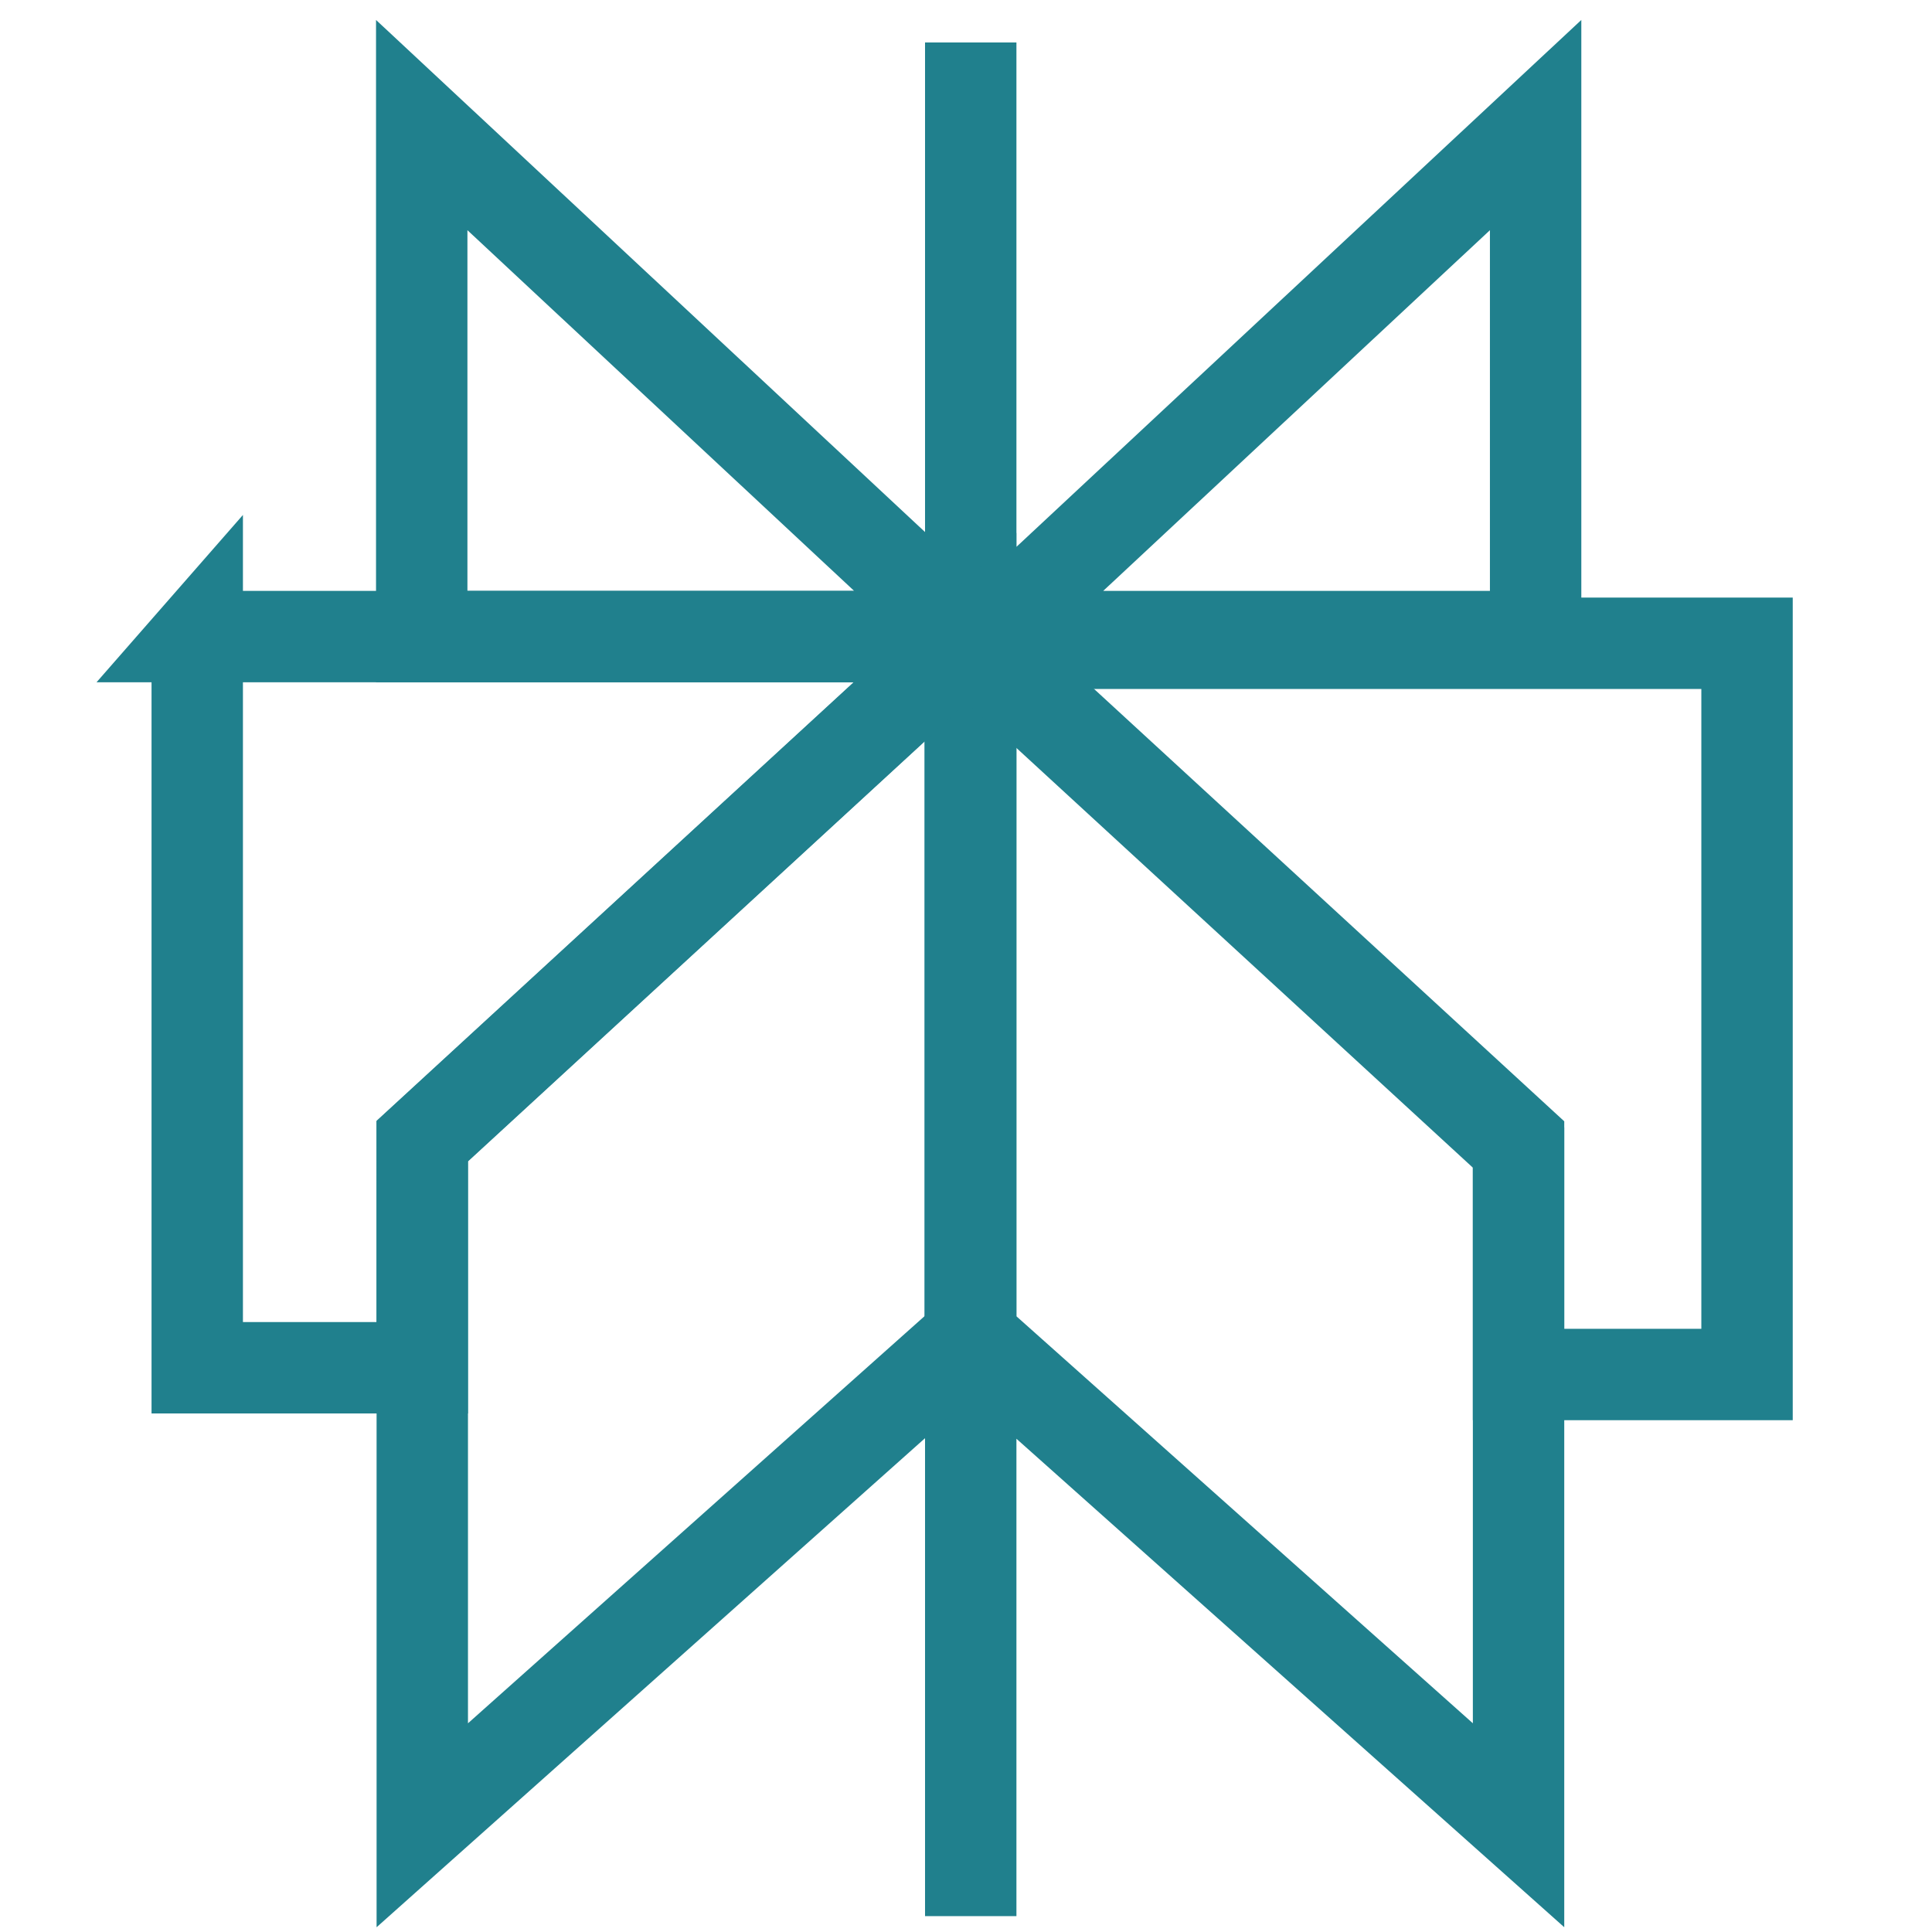
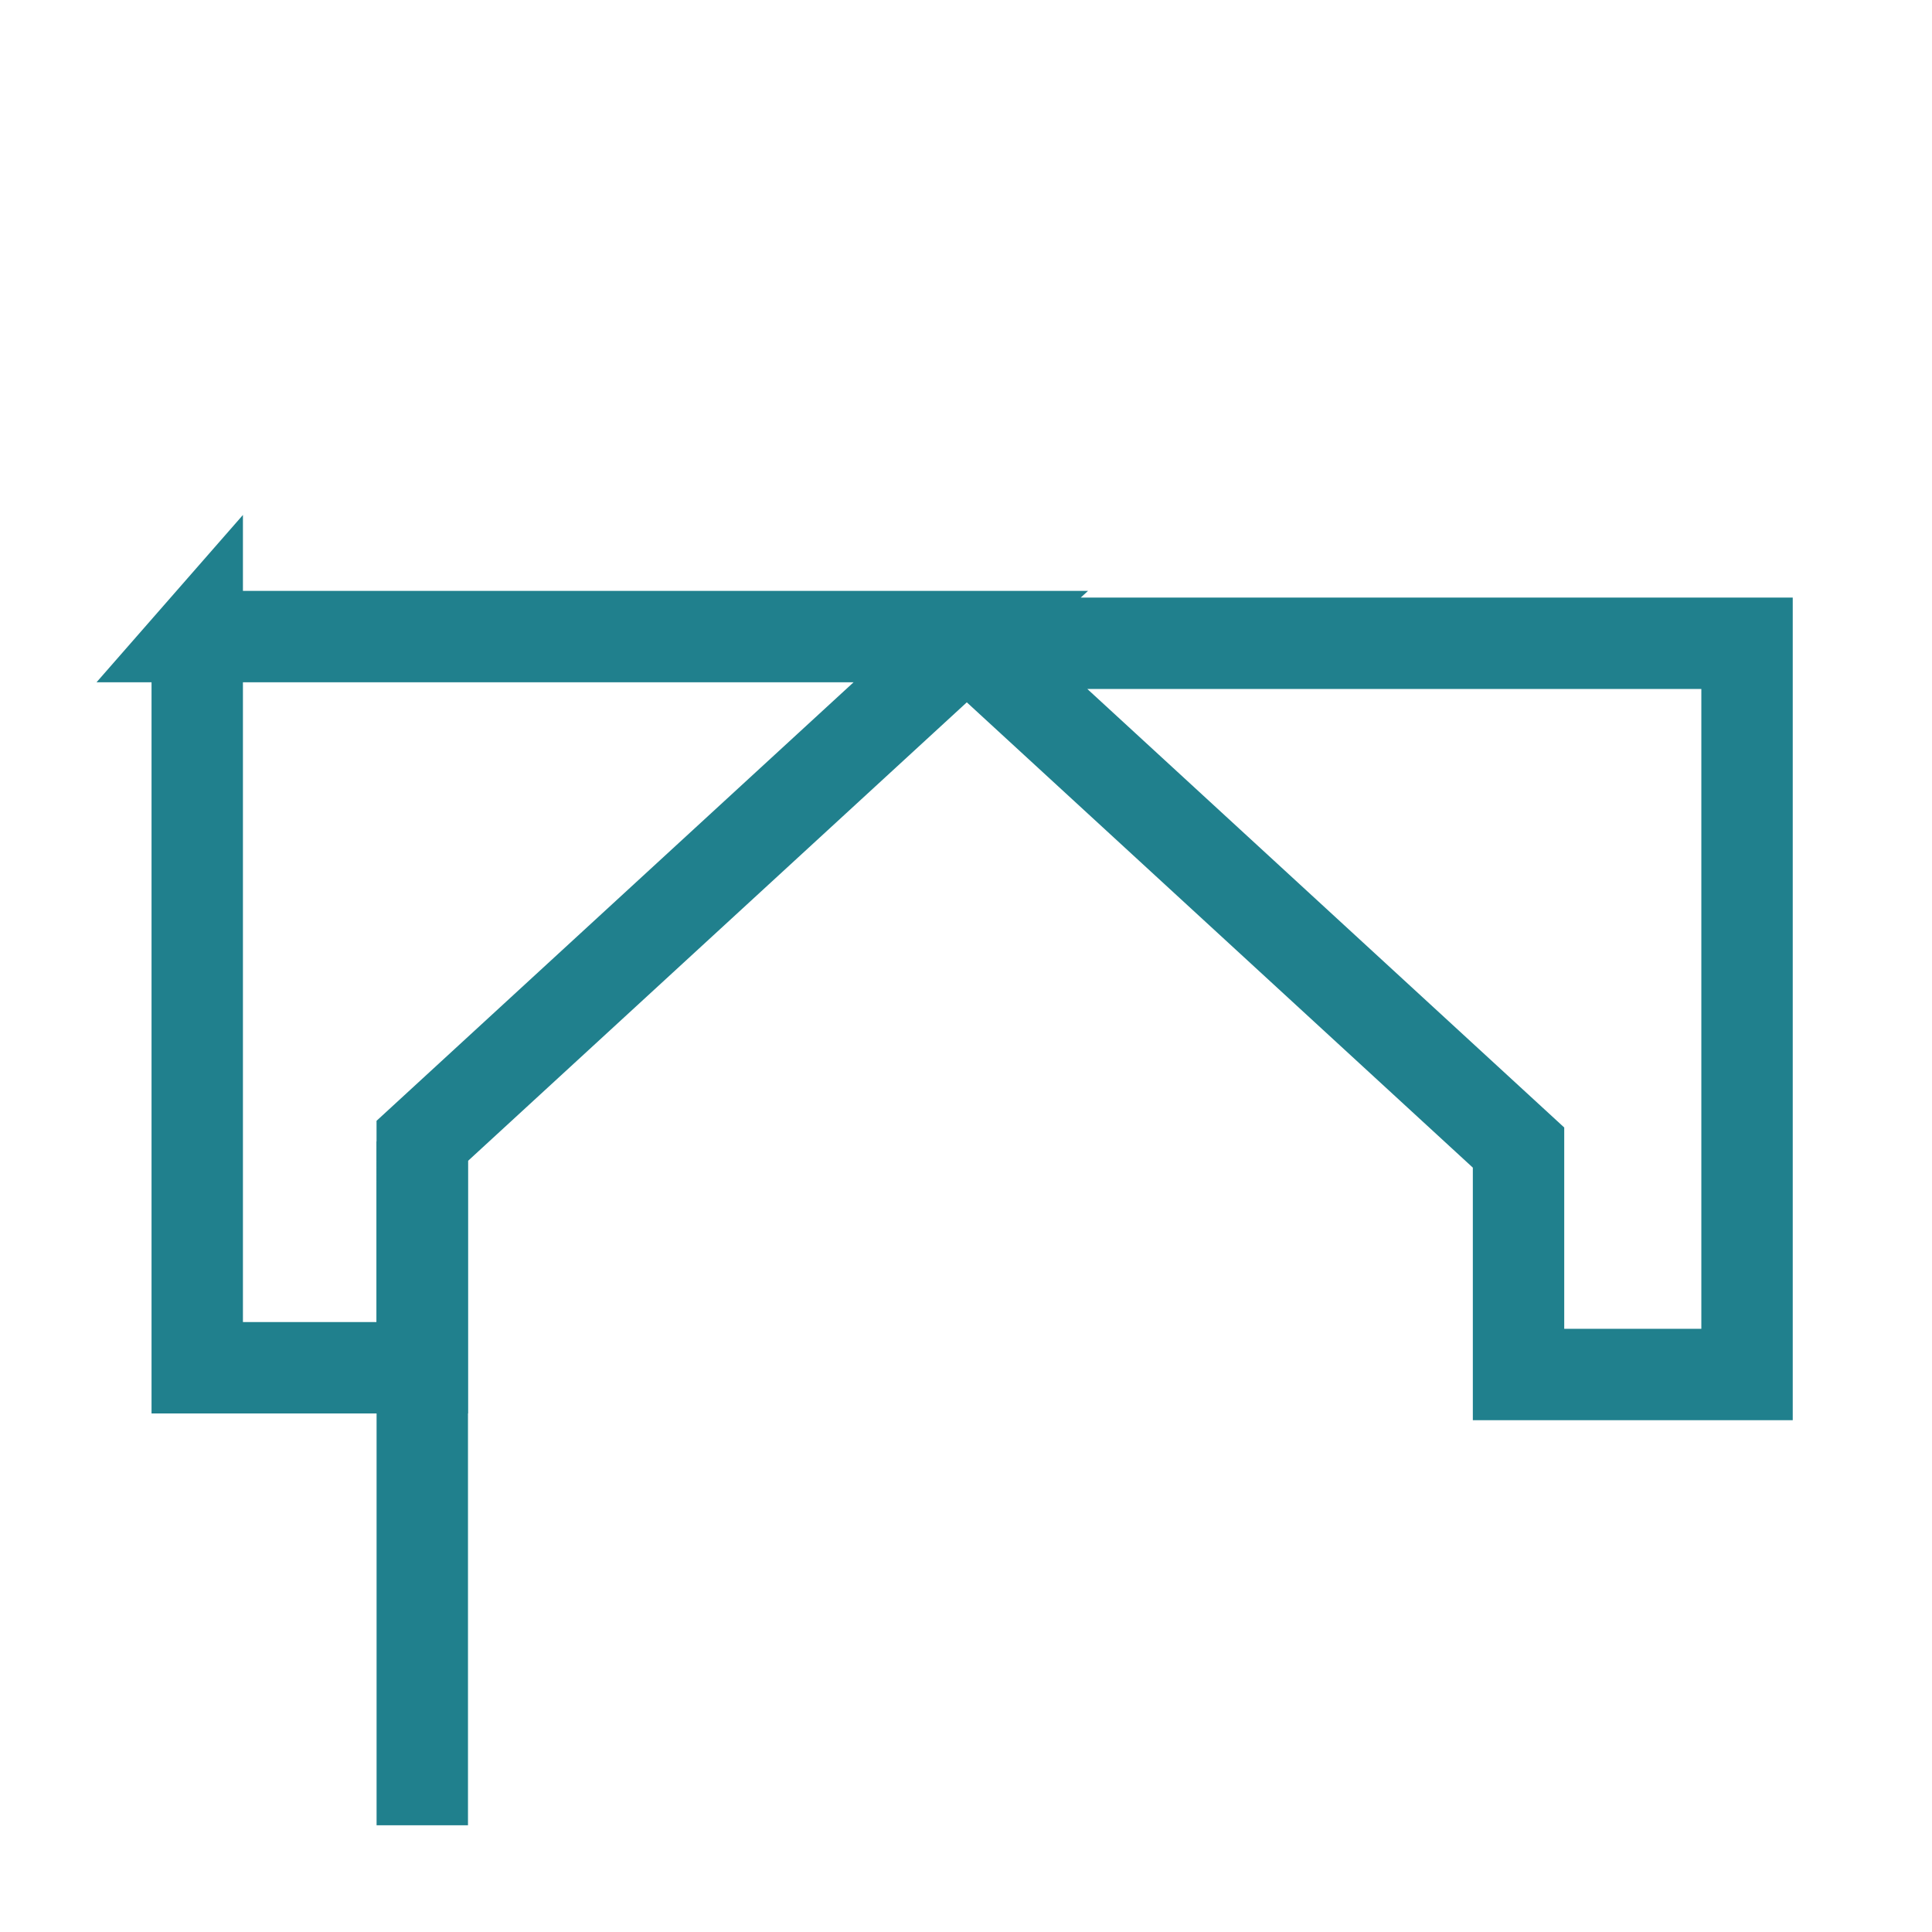
<svg xmlns="http://www.w3.org/2000/svg" width="91" height="91" fill="none">
-   <path d="M45.694 29.984L19.864 5.891v24.093h25.83zm.806 0L72.33 5.891v24.093H46.5zM45.723 2v88.253M71.526 53.76l-25.83-23.751V62.94l25.83 23.032V53.76z" stroke="#20808D" stroke-width="4.305" />
-   <path d="M19.89 53.76l25.83-23.752V62.94L19.89 85.973V53.76z" stroke="#20808D" stroke-width="4.305" />
+   <path d="M19.89 53.76V62.94L19.89 85.973V53.76z" stroke="#20808D" stroke-width="4.305" />
  <path d="M9.29 29.984v34.44h10.598V53.737l25.837-23.752H9.289zm36.405.317l25.83 23.751v10.69h10.763V30.3H45.695z" stroke="#20808D" stroke-width="4.305" />
</svg>